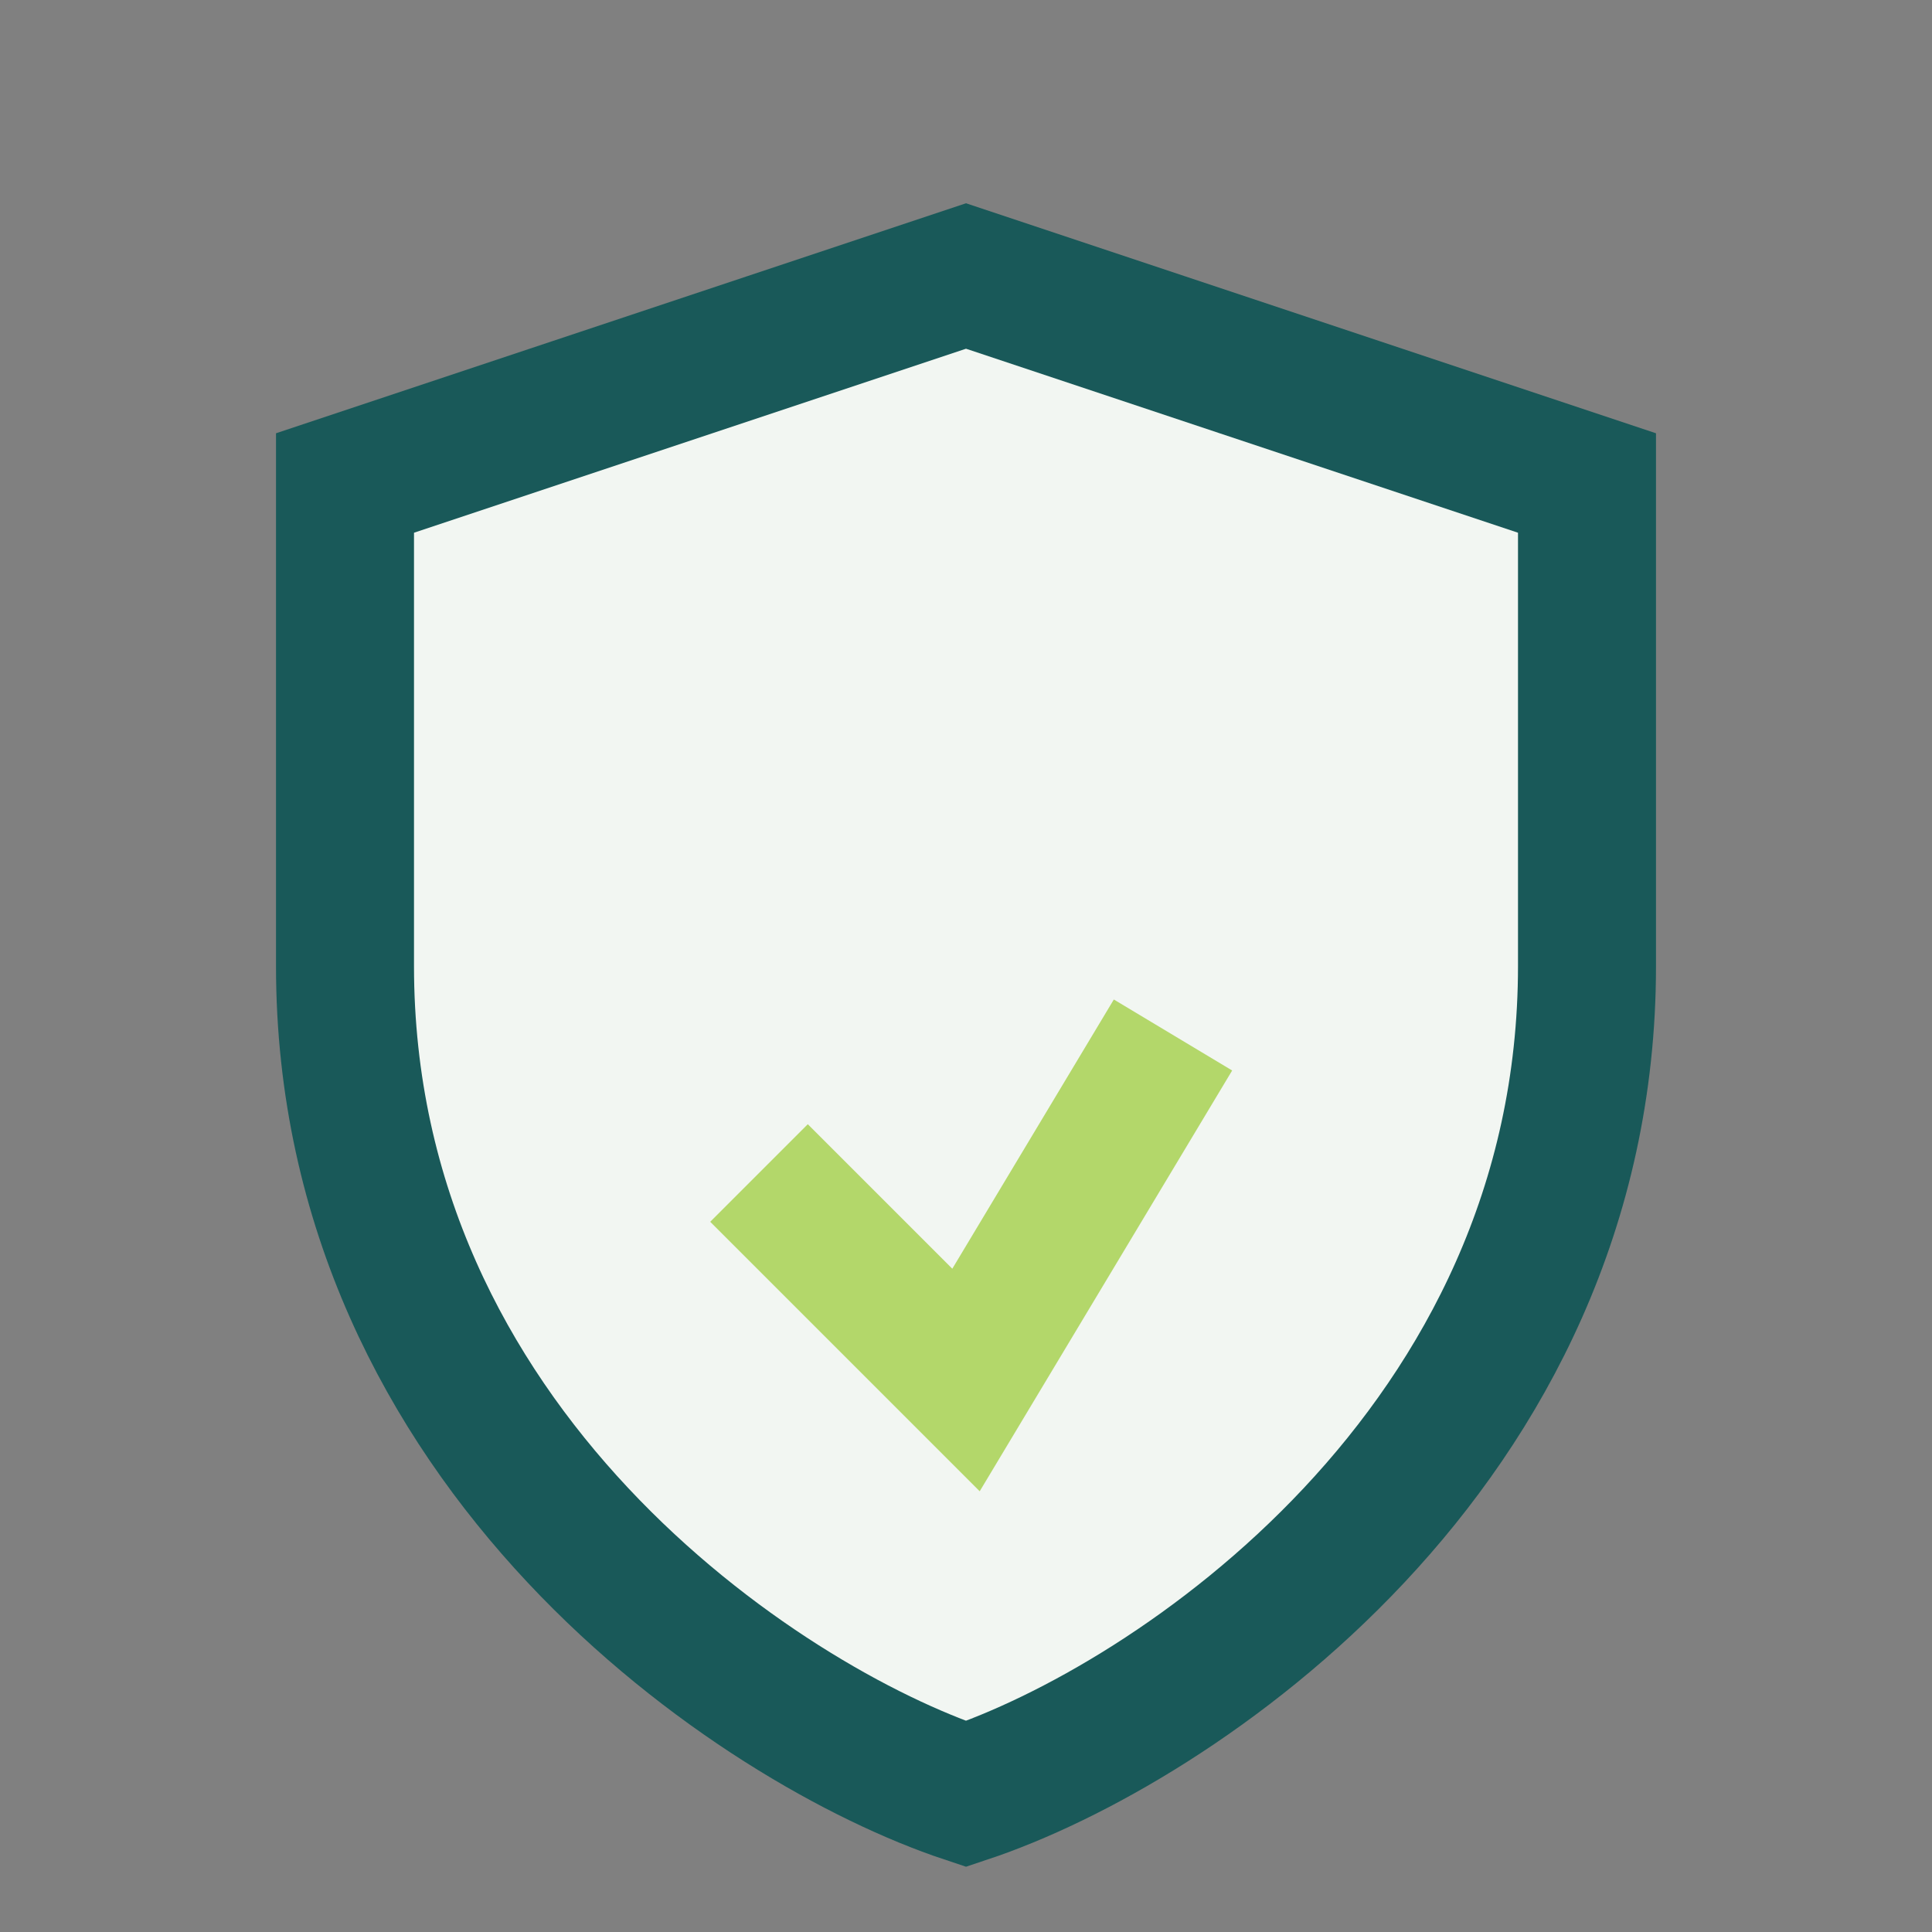
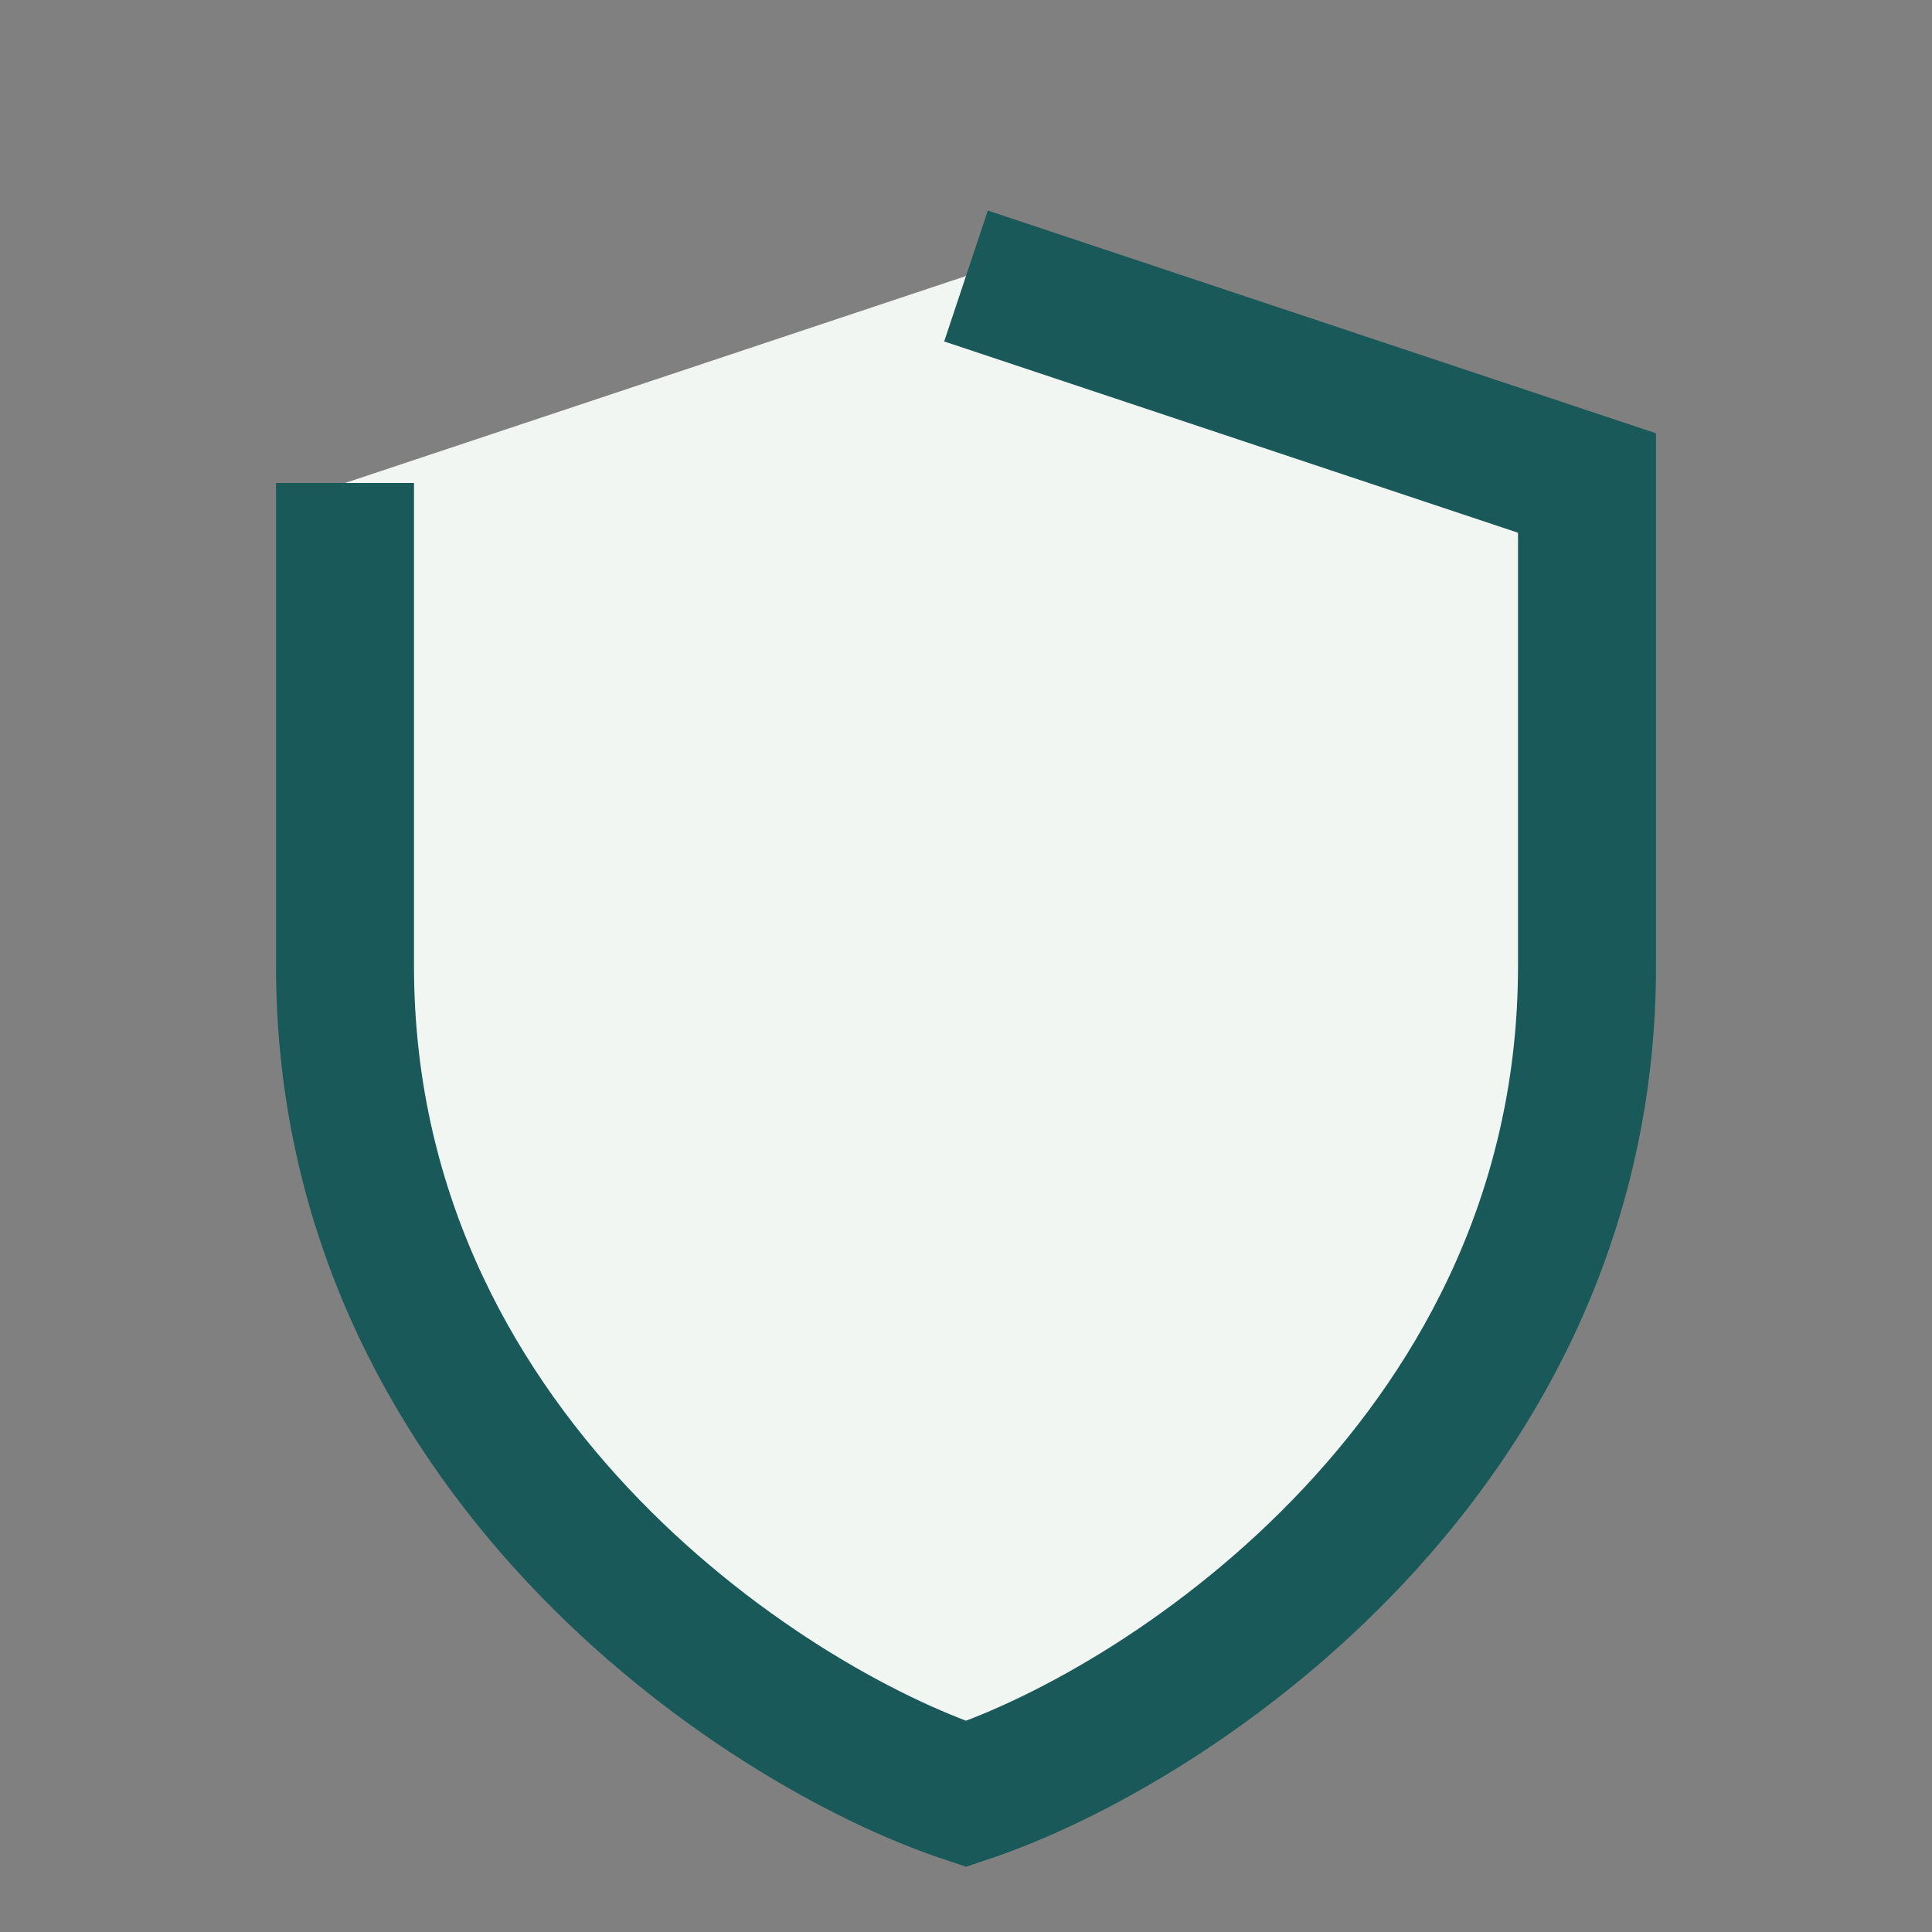
<svg xmlns="http://www.w3.org/2000/svg" width="28" height="28" viewBox="0 0 28 28">
  <rect x="0" y="0" width="28" height="28" fill="#808080" stroke="none" />
-   <path d="M14 4l9 3v7c0 7-6 11-9 12-3-1-9-5-9-12V7z" fill="#F2F6F2" stroke="#195959" stroke-width="2" />
-   <path d="M11 17l3 3 3-5" fill="none" stroke="#B3D76A" stroke-width="2" />
+   <path d="M14 4l9 3v7c0 7-6 11-9 12-3-1-9-5-9-12V7" fill="#F2F6F2" stroke="#195959" stroke-width="2" />
</svg>